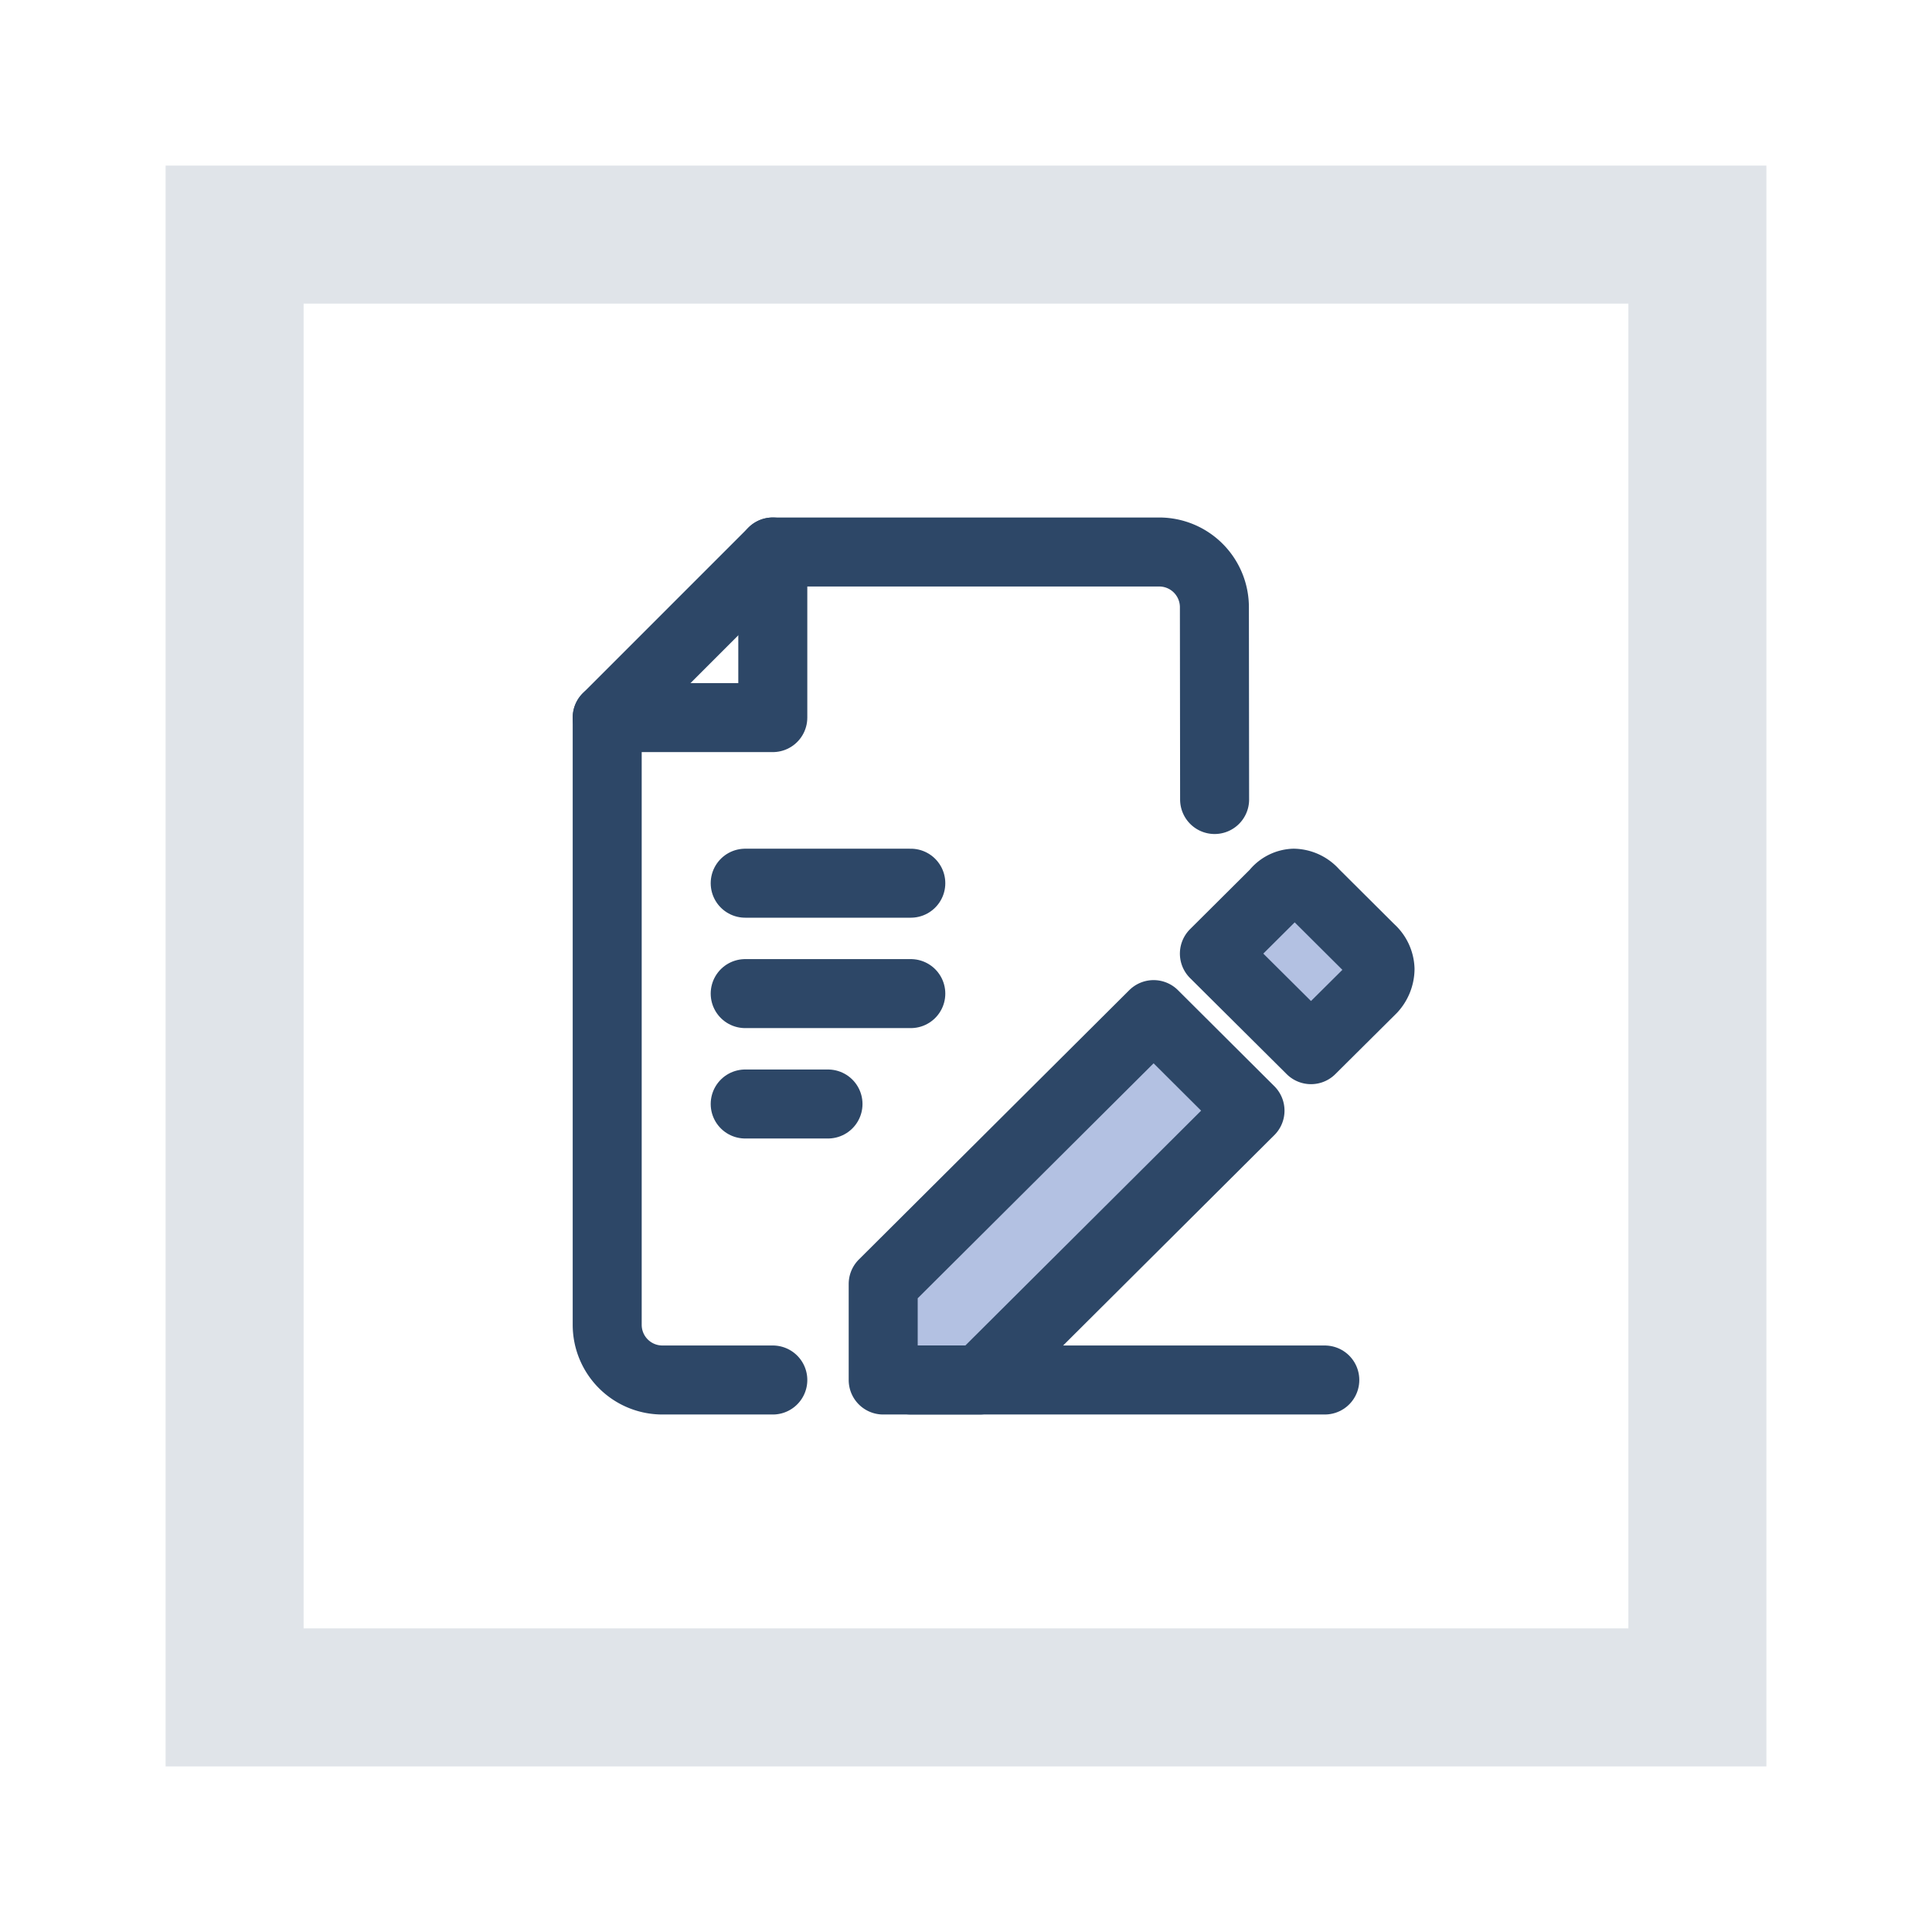
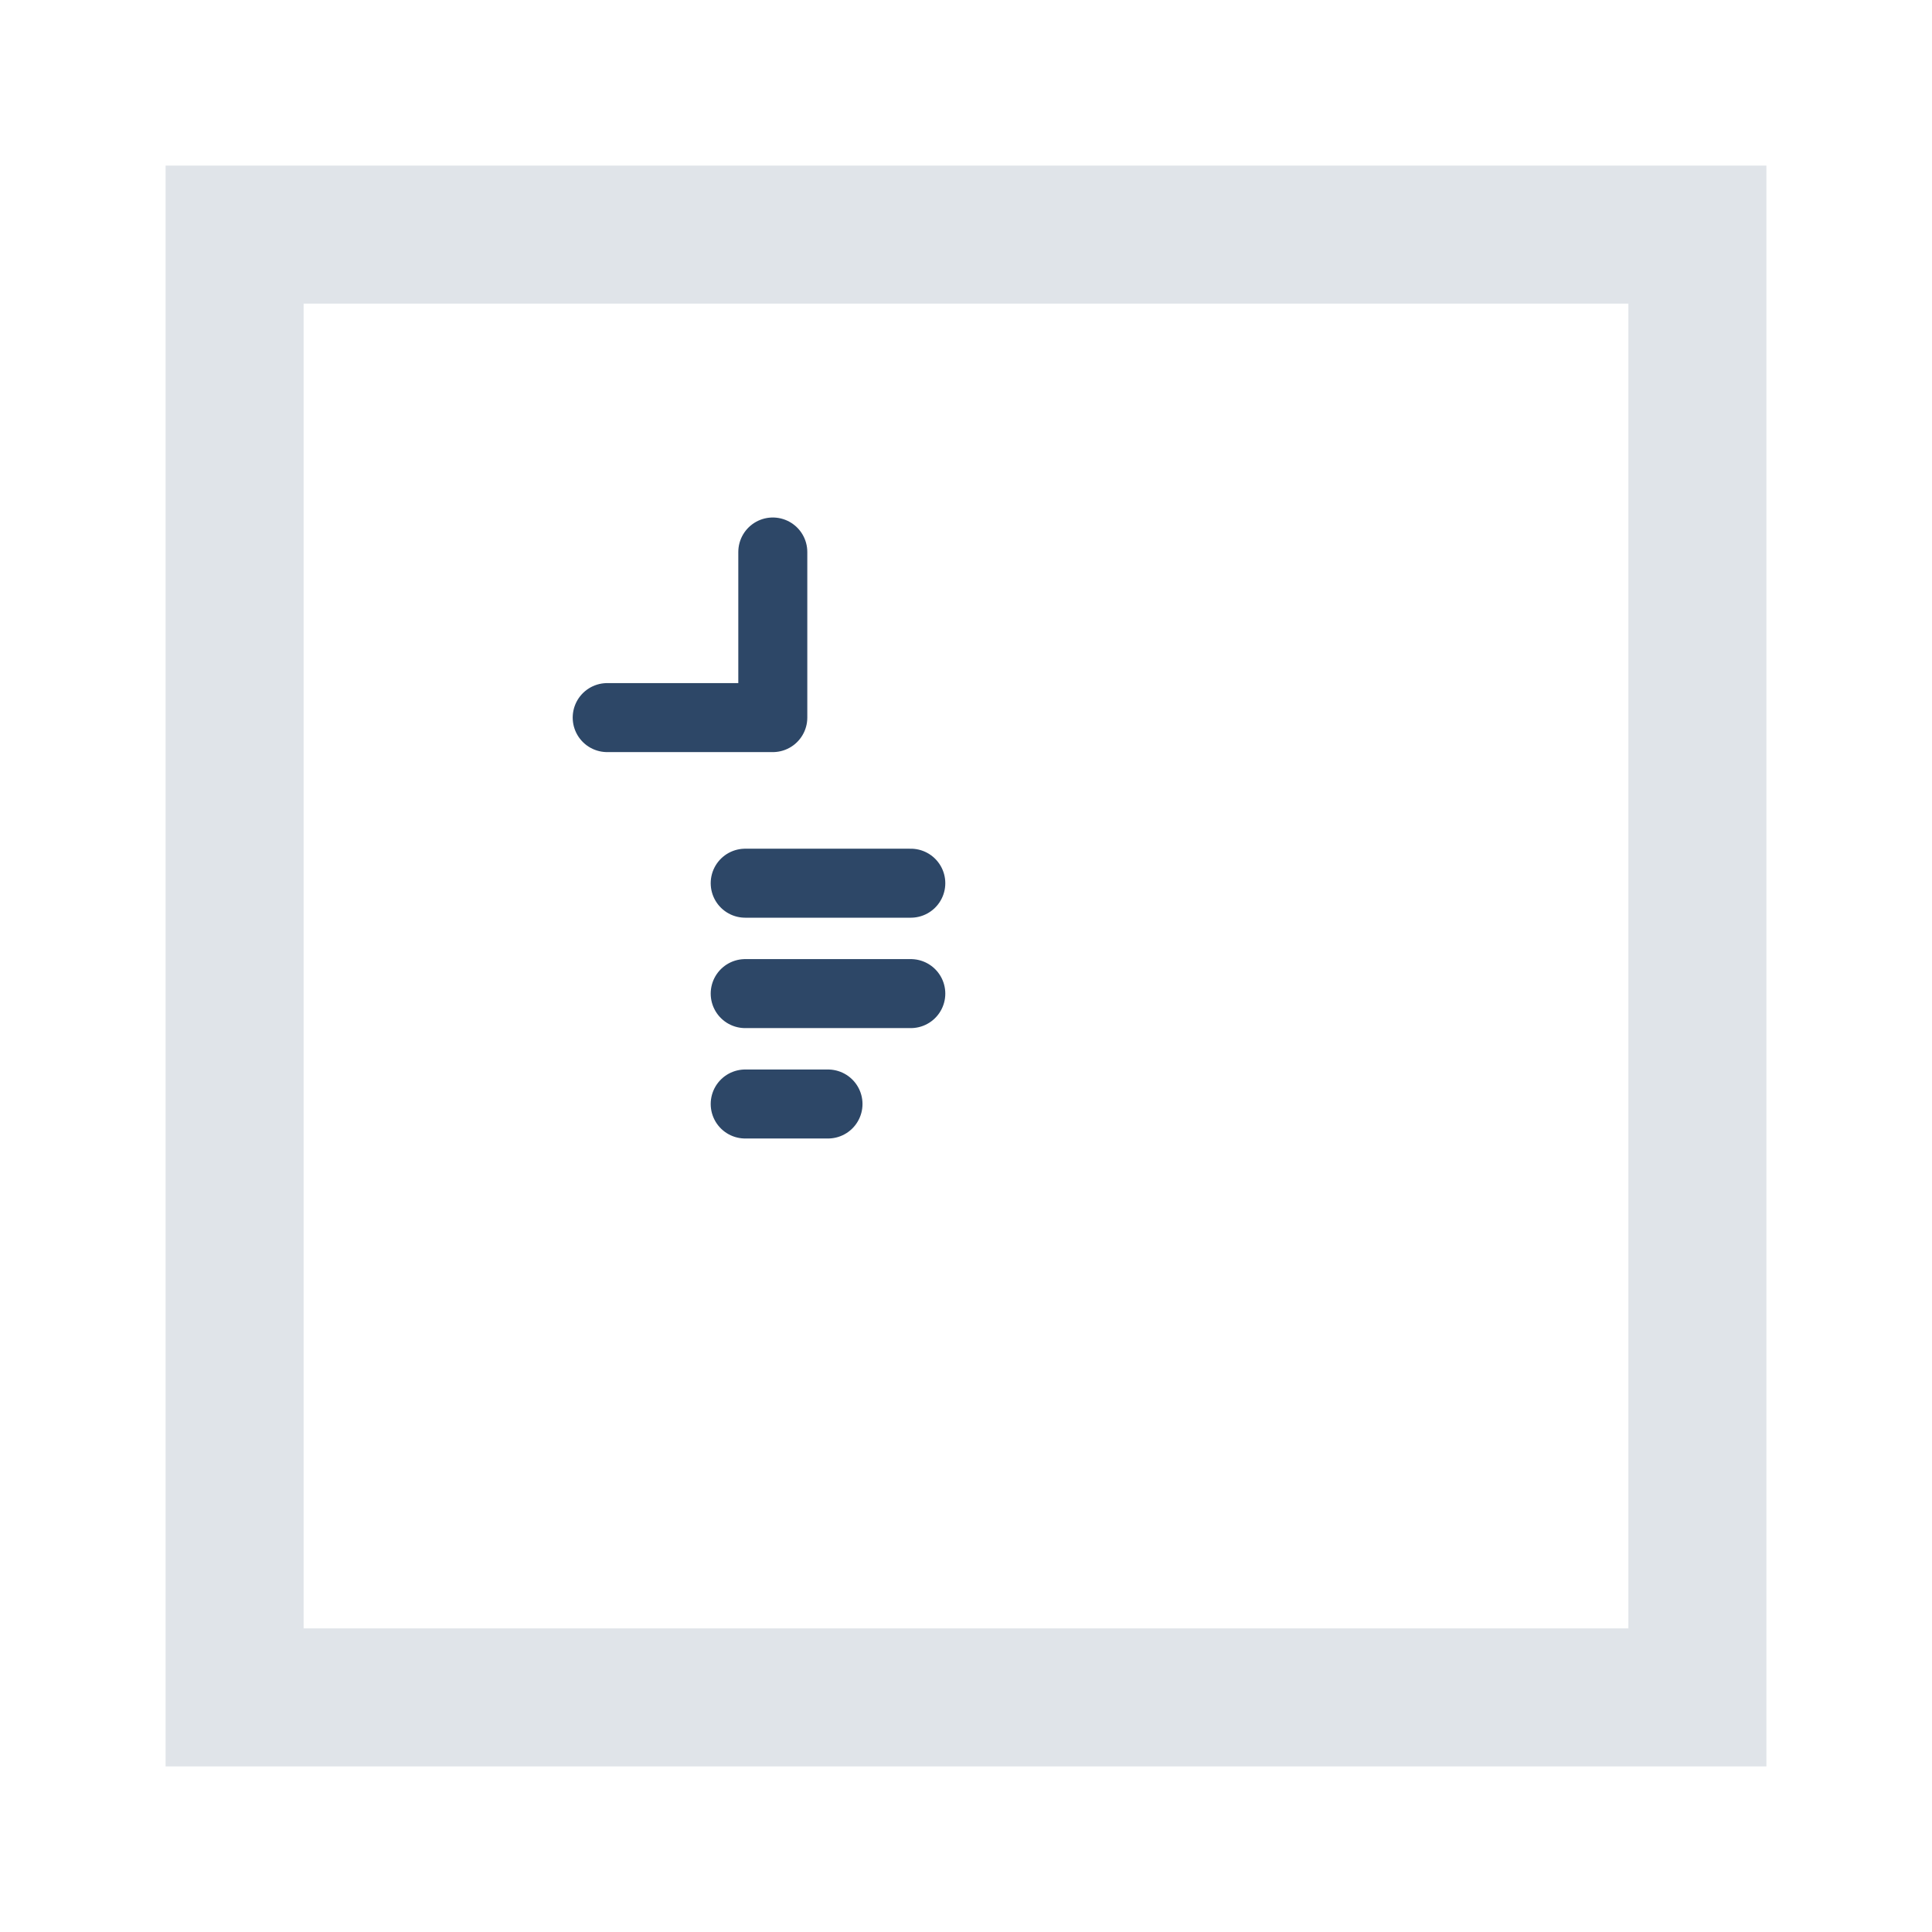
<svg xmlns="http://www.w3.org/2000/svg" width="56" height="56" viewBox="0 0 56 56">
  <defs>
    <clipPath id="clip-path">
      <rect id="Rectangle_5804" data-name="Rectangle 5804" width="56" height="56" transform="translate(809 2810)" fill="#fff" stroke="#707070" stroke-width="1" />
    </clipPath>
  </defs>
  <g id="labeling_img06_col" transform="translate(-809 -2810)" clip-path="url(#clip-path)">
    <g id="Rectangle_5802" data-name="Rectangle 5802" transform="translate(813.8 2814.8)" fill="none" stroke="#e0e4e9" stroke-linecap="round" stroke-width="4" stroke-dasharray="10 0">
      <rect width="46.4" height="46.4" stroke="none" />
      <rect x="2" y="2" width="42.4" height="42.4" fill="none" />
    </g>
    <g id="_32_03_01" data-name="32_03_01" transform="translate(824.2 2825.2)">
      <rect id="Rectangle_5803" data-name="Rectangle 5803" width="25.6" height="25.6" transform="translate(0)" fill="none" opacity="0" />
-       <path id="Path_2522" data-name="Path 2522" d="M494,211.4v-2.784l7.838-7.807,2.794,2.784-7.838,7.807Zm12.4-9.575-2.8-2.784,1.766-1.758A.713.713,0,0,1,505.9,197a.806.806,0,0,1,.589.283l1.639,1.632a.812.812,0,0,1,.273.576.873.873,0,0,1-.231.575Z" transform="translate(-483.6 -186.6)" fill="#b3c1e2" stroke="#2d4767" stroke-linecap="round" stroke-linejoin="round" stroke-width="2" />
      <g id="Group_18271" data-name="Group 18271" transform="translate(2.4 0.8)">
-         <path id="Path_2523" data-name="Path 2523" d="M488.8,209h-3.2a1.6,1.6,0,0,1-1.6-1.6V189.8l4.8-4.8H500a1.6,1.6,0,0,1,1.6,1.6l.006,5.574" transform="translate(-484 -185)" fill="none" stroke="#2d4767" stroke-linecap="round" stroke-linejoin="round" stroke-width="2" />
        <path id="Path_2524" data-name="Path 2524" d="M488.8,185v4.8H484" transform="translate(-484 -185)" fill="none" stroke="#2d4767" stroke-linecap="round" stroke-linejoin="round" stroke-width="2" />
      </g>
      <line id="Line_1403" data-name="Line 1403" x2="4.8" transform="translate(6.4 10.4)" fill="none" stroke="#2d4767" stroke-linecap="round" stroke-linejoin="round" stroke-width="2" />
      <line id="Line_1404" data-name="Line 1404" x2="4.8" transform="translate(6.4 13.6)" fill="none" stroke="#2d4767" stroke-linecap="round" stroke-linejoin="round" stroke-width="2" />
      <line id="Line_1405" data-name="Line 1405" x2="2.4" transform="translate(6.4 16.8)" fill="none" stroke="#2d4767" stroke-linecap="round" stroke-linejoin="round" stroke-width="2" />
-       <line id="Line_1406" data-name="Line 1406" x2="12" transform="translate(11.2 24.8)" fill="none" stroke="#2d4767" stroke-linecap="round" stroke-linejoin="round" stroke-width="2" />
    </g>
  </g>
</svg>